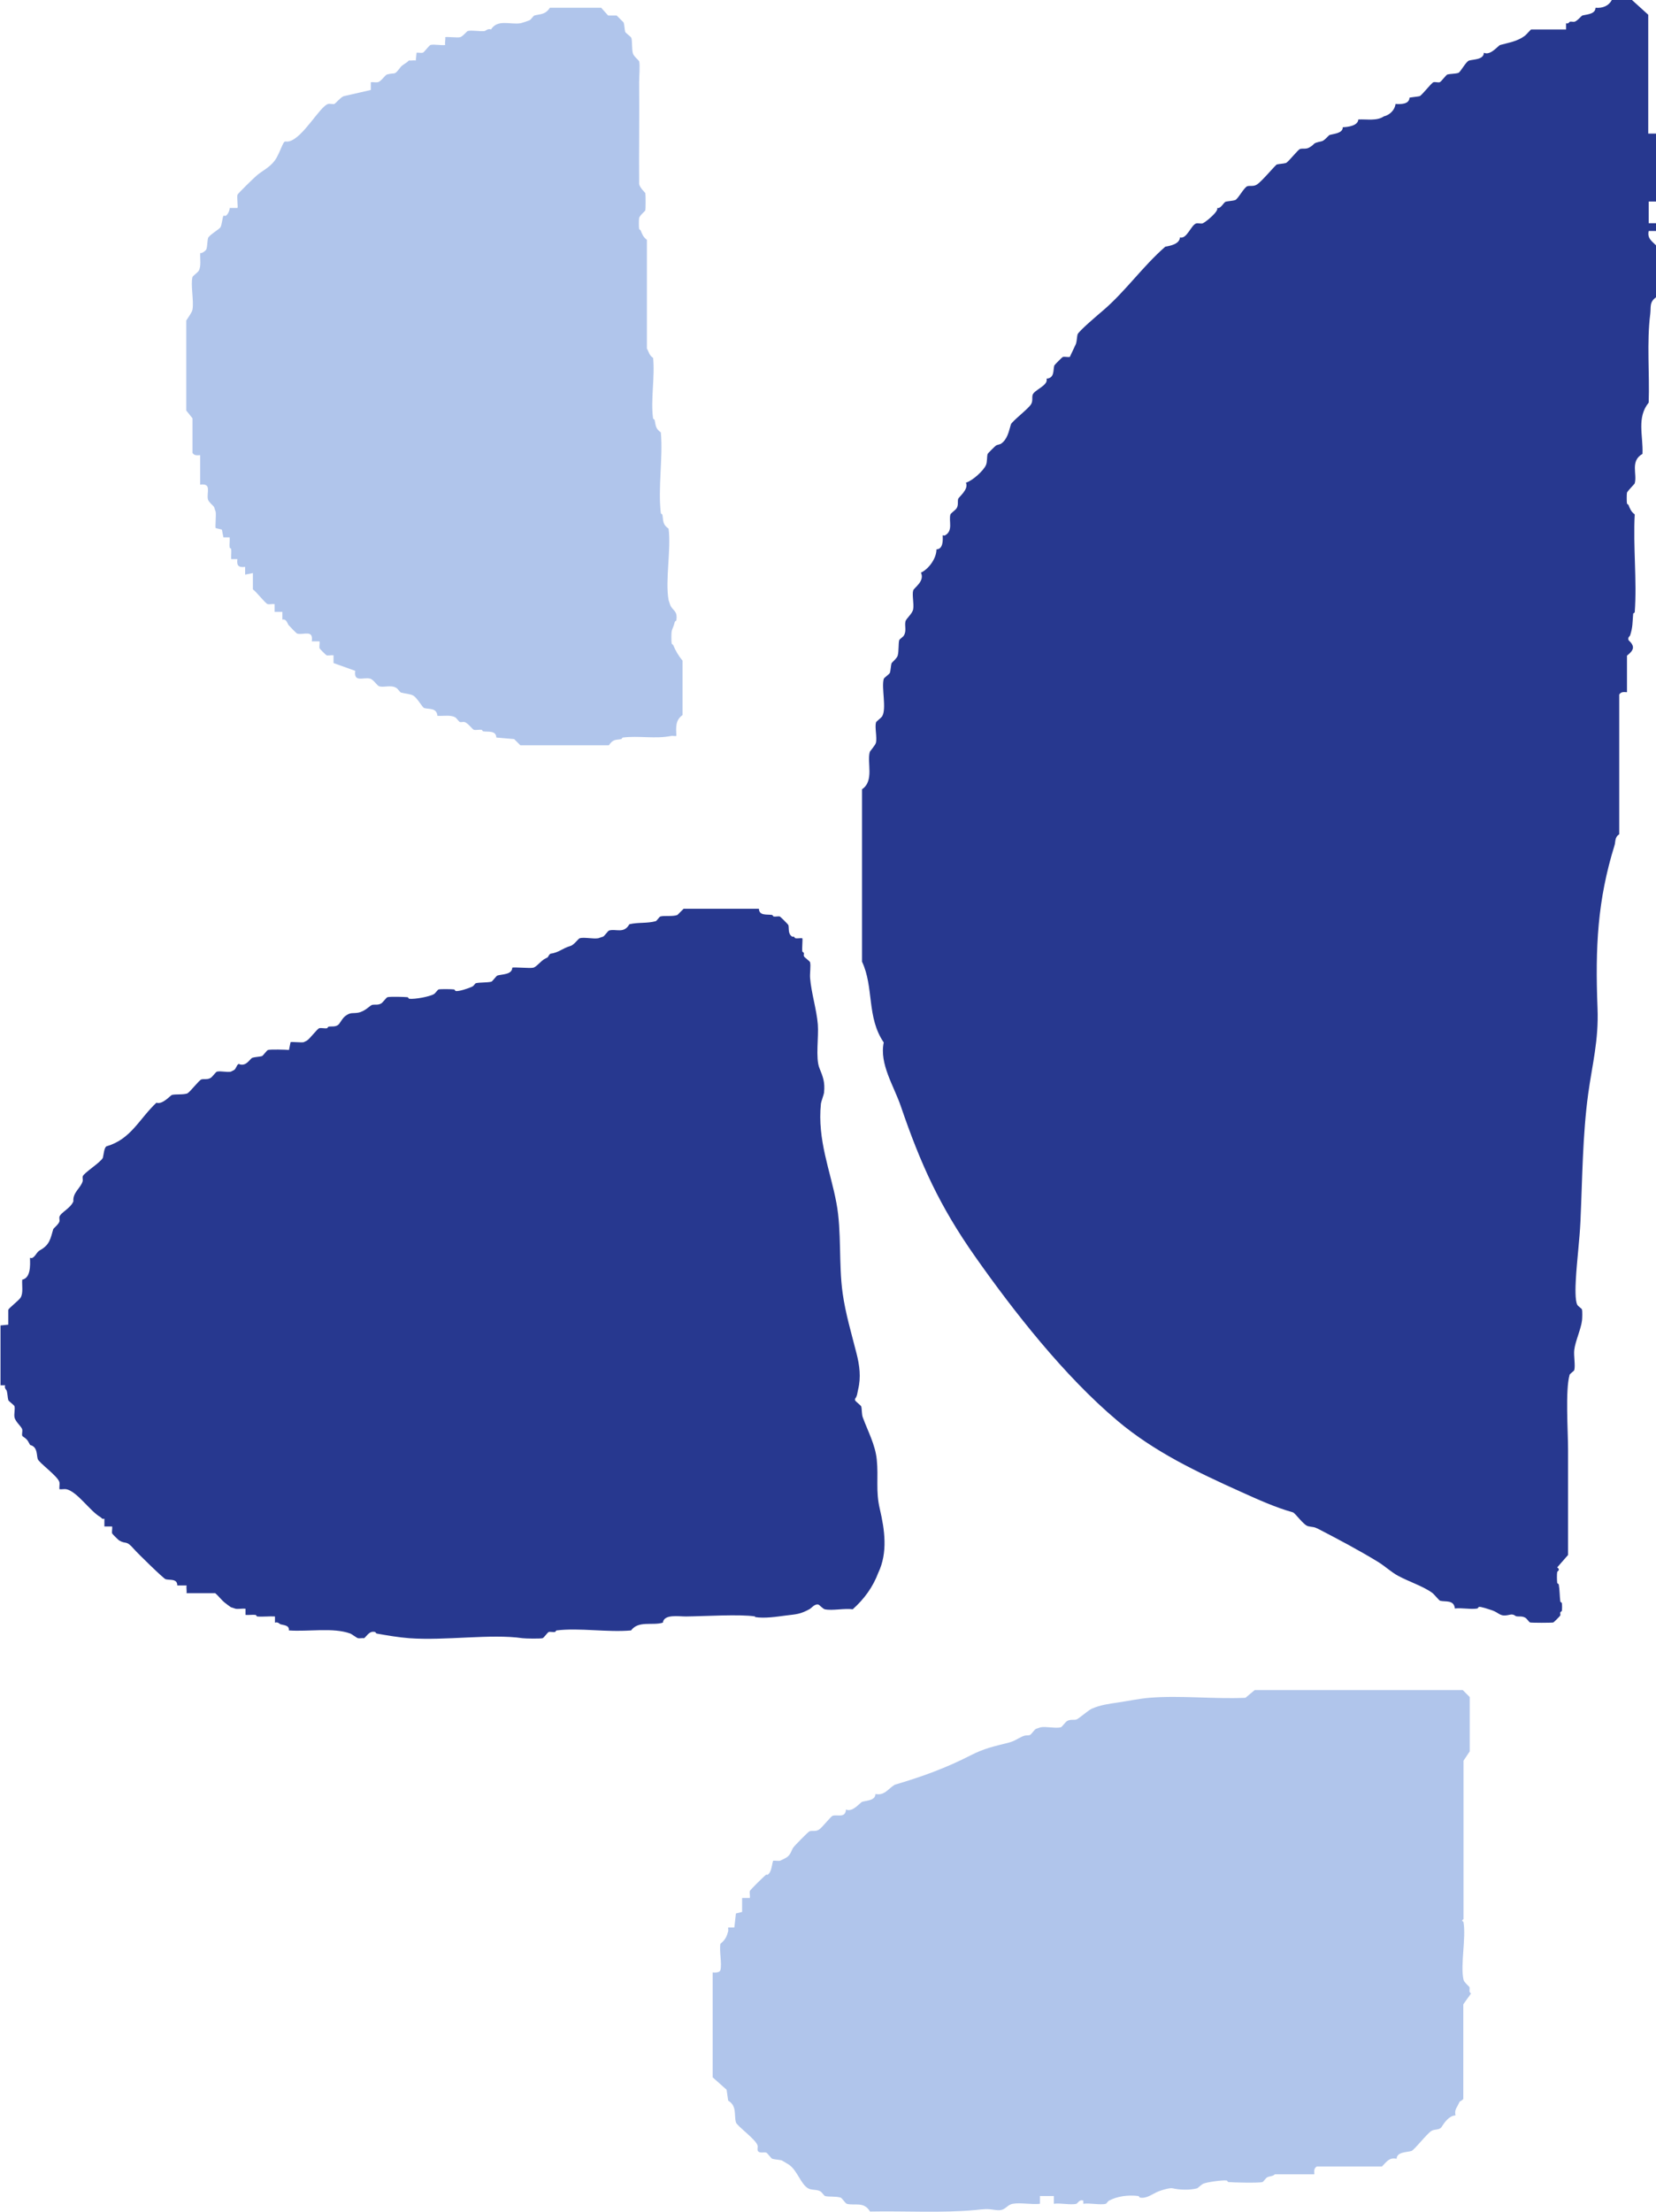
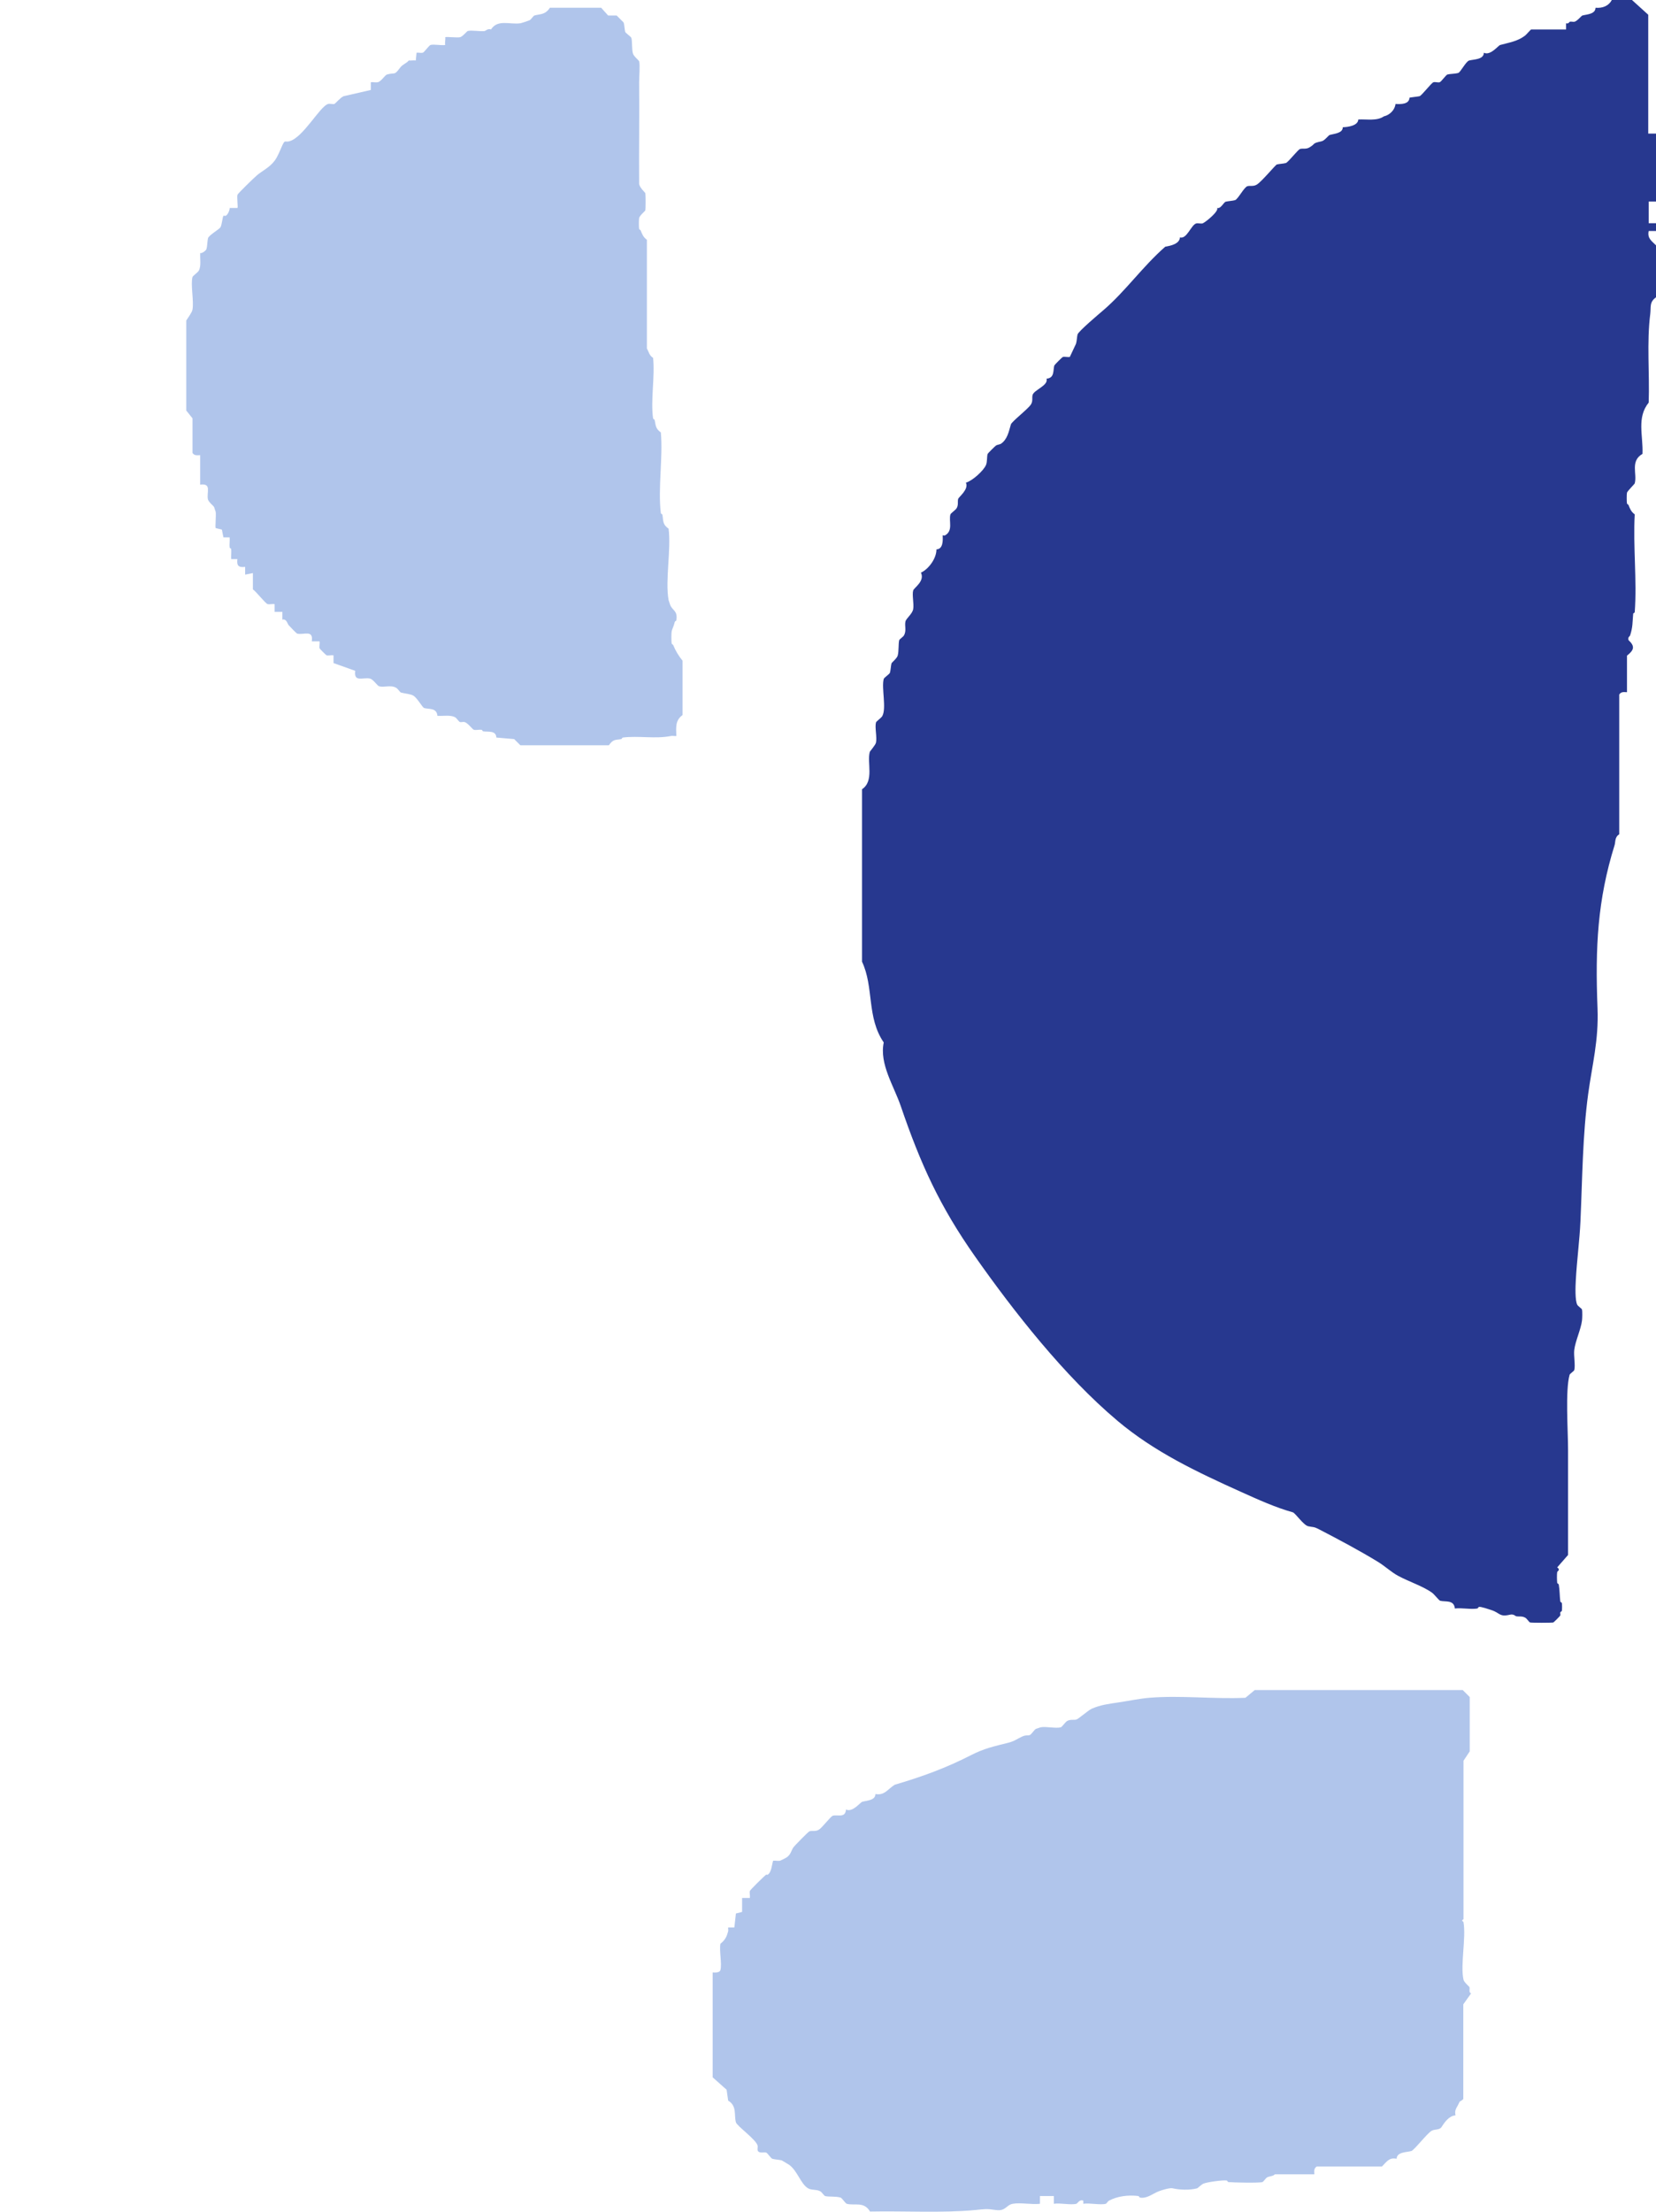
<svg xmlns="http://www.w3.org/2000/svg" id="Layer_2" data-name="Layer 2" viewBox="0 0 234.95 313.63">
  <defs>
    <style> .cls-1 { fill: #b0c5eb; } .cls-2 { fill: #27388f; } </style>
  </defs>
  <g id="PATTERN">
    <g>
      <path class="cls-2" d="M234.95,28.63v-9.69h-1.1V2.09l-2.31-2.09h-2.86c-.42.81-1.27,1.19-2.31,1.1-.02.92-1.23.93-1.87,1.1-.13.04-.71.77-1.1.88-.19.05-.48-.05-.66,0-.11.03-.19.34-.55.22v.88h-4.95c-.07,0-.68.73-.88.88-1.11.83-2.27.97-3.52,1.32-.29.08-1.37,1.55-2.31,1.1-.03.98-1.42.92-2.09,1.1-.45.12-1.24,1.67-1.54,1.76-.48.14-1.16.12-1.54.22-.21.06-.89,1.04-1.1,1.1-.24.07-.64-.07-.88,0-.31.09-1.67,1.9-1.98,1.98-.23.06-1.38.17-1.43.22-.03.93-1.23.93-1.98.88-.08.82-.79,1.56-1.65,1.76-.99.68-2.38.38-3.63.44-.03.87-1.44,1.08-2.2,1.1,0,.86-1.21.91-1.87,1.1-.14.04-.72.8-1.1.88-1.51.34-.78.3-1.76.88-.48.29-.93.11-1.32.22-.3.08-1.55,1.71-1.98,1.98-.38.12-.98.13-1.32.22-.2.05-2.15,2.44-2.86,2.86-.48.29-.93.11-1.32.22-.47.13-1.35,1.87-1.76,1.98-.39.11-.98.13-1.32.22-.29.08-.71,1.06-1.21.88.27.5-1.78,2.13-2.09,2.2-.26.06-.64-.07-.88,0-.73.2-1.33,2.27-2.31,1.98-.07.94-1.32,1.18-2.09,1.32-3.26,2.86-5.66,6.34-8.81,9.03-.49.42-3.51,2.96-3.63,3.41-.09.34-.1.94-.22,1.32l-.88,1.87c-.3.05-.73-.07-.99,0-.08.02-1.19,1.13-1.21,1.21-.19.7.06,1.77-1.1,1.87.29.98-1.78,1.58-1.98,2.31-.11.39.07.84-.22,1.32-.39.65-2.74,2.44-2.86,2.86-.3,1.01-.49,2.13-1.43,2.75-.09.06-.57.16-.66.22-.15.1-1.19,1.13-1.21,1.21-.12.42-.04,1.08-.22,1.54-.34.85-2,2.31-2.86,2.53.45.95-1.02,2.02-1.1,2.31-.11.39.07.84-.22,1.32-.15.25-.83.71-.88.88-.26.94.43,2.31-.77,2.97-.1.06-.29-.04-.33,0,.05.75.05,1.95-.88,1.98.01,1.28-1.11,2.8-2.2,3.3.58,1.23-.99,2.13-1.1,2.53-.18.64.13,1.9,0,2.64-.12.69-1,1.31-1.1,1.76-.14.64.18,1.31-.22,1.98-.12.21-.62.52-.66.66-.14.51-.04,1.55-.22,2.2-.11.39-.85.97-.88,1.1-.09.34-.11.93-.22,1.32-.05.19-.83.69-.88.88-.35,1.27.43,4.19-.22,5.29-.15.25-.83.71-.88.88-.19.7.17,2.1,0,2.86-.07.34-.85,1.21-.88,1.32-.42,1.51.66,4.11-1.1,5.29v24.45c1.71,3.61.63,7.88,3.08,11.45-.64,3.05,1.44,6.16,2.42,9.03,2.8,8.19,5.51,14.18,10.57,21.36,5.45,7.74,12.62,16.89,20.15,23.23,5.27,4.44,11.3,7.28,17.62,10.13,2.35,1.06,4.88,2.2,7.27,2.86.37.1,1.51,1.83,2.2,1.98.75.17.71.01,1.54.44,2.74,1.42,5.74,3.01,8.37,4.62.97.59,1.88,1.46,2.86,1.98,1.53.82,3.63,1.51,4.84,2.42.28.21.94,1.06,1.1,1.1.74.2,1.96-.18,2.09,1.1.97-.12,2.27.16,3.19,0,.08-.01.13-.19.22-.22.25-.08,1.44.34,1.76.44,1.25.4,1.12,1.02,2.64.66.55-.13.77.2.88.22.46.08.85-.06,1.32.22.21.12.52.62.66.66.22.06,3.08.06,3.3,0,.07-.02.97-.92.99-.99.04-.14-.04-.31,0-.44.03-.09.21-.14.22-.22.04-.25.04-.84,0-1.1-.01-.08-.21-.14-.22-.22-.1-.79-.08-1.64-.22-2.42-.02-.08-.21-.14-.22-.22-.04-.33-.06-1.25,0-1.54.03-.14.51-.29,0-.66l1.54-1.76c0-2.46,0-4.92,0-7.38,0-2.49,0-4.99,0-7.49,0-2.72-.41-8.47.22-10.68.05-.16.62-.51.66-.66.18-.65-.1-2.06,0-2.86.15-1.25.95-2.93,1.1-4.18.04-.3.06-1.31,0-1.54-.04-.14-.54-.46-.66-.66-.35-.58-.27-2.66-.22-3.52.14-2.68.54-5.68.66-8.37.27-6.06.3-12.22,1.1-18.06.56-4.1,1.5-7.55,1.32-12.11-.34-8.66,0-15.35,2.42-23.12.15-.48,0-1.14.66-1.54v-19.82c.28-.42.63-.35,1.1-.33v-5.18c.99-.79,1.18-1.31.22-2.2-.13-.44.18-.54.22-.66.4-1.22.33-1.86.44-3.08,0-.08.21-.14.22-.22.33-4.49-.25-9.35,0-13.87-.51-.38-.66-.76-.88-1.32-.04-.09-.2-.14-.22-.22-.05-.21-.05-1.35,0-1.54.06-.22,1.07-1.22,1.1-1.32.37-1.35-.68-3.15,1.1-4.18.11-2.61-.85-5.12.88-7.27.14-4.15-.29-8.56.22-12.55.13-1.02-.17-1.7.88-2.42v-7.27c-.67-.68-1.32-1.02-1.1-2.09h1.1v-1.1h-1.1v-3.08h1.1Z" />
      <path class="cls-1" d="M208.52,281.78c-.04-.13-.8-.72-.88-1.1-.47-2.1.38-5.88,0-8.15-.02-.15-.42-.16,0-.44v-22.46l.88-1.32v-7.71l-.99-.99h-29.51l-1.32,1.1c-4.66.2-9.2-.37-13.65,0-1.35.11-3.04.46-4.4.66-1.39.21-2.49.34-3.74.88-.52.23-1.89,1.46-2.2,1.54-.39.11-.84-.07-1.32.22-.25.15-.71.83-.88.88-.69.19-2.07-.14-2.86,0-.04,0-.44.16-.66.22-.19.05-.69.83-.88.88-.39.11-.53-.04-1.1.22-.75.34-1.04.64-1.98.88-2.06.52-3.36.78-5.28,1.76-3.55,1.82-6.97,3.06-10.79,4.18-.96.56-1.44,1.58-2.75,1.32-.02.92-1.23.92-1.87,1.1-.29.08-1.37,1.55-2.31,1.1-.09,1.25-1.19.69-1.87.88-.3.08-1.51,1.7-1.98,1.98-.48.29-.93.11-1.32.22-.16.04-2.16,2.08-2.31,2.31-.32.48-.33,1-.99,1.43-.08.06-.83.43-.88.44-.28.06-.68-.04-.99,0-.19.58-.22,1.63-.77,1.98-.06.04-.17-.03-.22,0-.26.18-2.27,2.15-2.31,2.31-.07.26.05.69,0,.99h-1.1v1.98l-.88.22-.22,1.98h-.88c-.02.18.04.4,0,.55-.2.74-.42,1.23-1.1,1.76-.18,1.01.24,2.86,0,3.74-.1.37-.75.36-1.1.33v14.87l1.98,1.76.22,1.54c1.28.77.81,2.02,1.1,3.08.14.52,2.84,2.41,3.08,3.3.05.19-.05.47,0,.66.14.5.9.24,1.21.33.19.05.69.83.88.88.39.11.98.13,1.32.22.06.02,1.03.61,1.1.66,1.16.87,1.61,2.69,2.64,3.3.51.31,1.25.13,1.76.44.21.12.52.62.66.66.54.15,1.45,0,2.2.22.19.05.69.83.88.88,1.08.3,2.44-.38,3.3,1.1,4.99-.1,10.13.23,14.97-.22,1.31-.12,1.47-.21,2.86,0,1.43.21,1.47-.71,2.42-.88,1.1-.2,2.69.14,3.85,0v-1.1h1.98v1.1c.87-.15,2.43.21,3.19,0,.19-.05.43-.67.99-.44v.44c.87-.15,2.43.21,3.19,0,.11-.03.29-.36.44-.44,1.19-.64,2.75-.84,4.18-.66.08,0,.14.2.22.22.99.18,1.76-.53,2.64-.88.39-.16,1.59-.53,1.98-.44,1.02.24,2.47.29,3.52,0,.06-.02.62-.56.88-.66.55-.22,2.65-.52,3.3-.44.08.01.14.21.22.22.75.07,4.31.15,4.84,0,.14-.04.46-.54.66-.66.32-.19.85-.14,1.1-.44h5.61c-.02-.47-.09-.82.33-1.1h9.25c.68-.67,1.02-1.33,2.09-1.1.03-.98,1.39-.91,2.09-1.1.39-.11,2.22-2.48,2.86-2.86.47-.28,1.13-.08,1.43-.55.45-.71,1.07-1.58,1.98-1.65-.2-.79.21-1.1.44-1.65.21-.5.18-.2.66-.66v-13.43l1.1-1.54c-.37-.2-.14-.58-.22-.88Z" />
      <path class="cls-1" d="M27.3,64.2c.28.42.63.35,1.1.33v4.18c1.69-.23.88,1.11,1.1,2.09.09.38.84.96.88,1.1.06.22.21.62.22.66.08.42-.09,2.22,0,2.31l.88.22.22,1.1h.88c.04.46-.05.98,0,1.43,0,.08.21.14.22.22.05.46-.04.97,0,1.43h.88c-.12.93.17,1.22,1.1,1.1v1.1l1.1-.22v2.31c.45.29,1.78,2.01,2.09,2.09.26.07.69-.05.99,0v1.1h1.1v1.1c.6-.15.72.58.88.77.16.19,1.13,1.19,1.21,1.21.92.25,2.34-.63,2.09,1.1h1.1c.05.3-.07.73,0,.99.02.07.92.97.99.99.26.07.69-.05.99,0v1.1l3.08,1.1c-.23,1.69,1.11.88,2.09,1.1.49.11,1.01,1.01,1.32,1.1.7.19,1.65-.24,2.42.22.21.12.52.62.66.66.52.15,1.34.19,1.76.44.56.33,1.28,1.69,1.54,1.76.7.19,1.77-.06,1.87,1.1.83.06,1.87-.17,2.53.22.21.12.52.62.66.66.19.05.47-.05.66,0,.49.14,1.13,1.05,1.32,1.1.28.08.77-.05,1.1,0,.08.01.14.21.22.22.7.11,1.83-.16,1.87.88l2.53.22.88.88h12.55c.65-.91.9-.72,1.76-.88.08-.02.14-.21.22-.22,2.25-.28,4.63.22,6.83-.22.23-.05.52.03.77,0-.04-1.23-.17-2.21.88-2.97v-7.71c-.53-.63-1.02-1.44-1.32-2.2-.04-.09-.2-.14-.22-.22-.06-.26-.06-1.5,0-1.76.06-.3.31-.73.44-1.32.02-.09.21-.14.22-.22.21-1.42-.53-1.31-.88-2.2-.03-.09-.21-.62-.22-.66-.51-2.84.38-7.12,0-10.13-.89-.62-.73-1.13-.88-1.98-.01-.08-.21-.14-.22-.22-.43-3.51.32-7.85,0-11.45-.79-.56-.71-1.01-.88-1.76-.02-.09-.21-.14-.22-.22-.37-2.55.28-5.94,0-8.59-.58-.38-.59-.85-.88-1.32v-15.42c-.51-.38-.66-.76-.88-1.32-.04-.09-.2-.14-.22-.22-.05-.23-.05-1.31,0-1.54.08-.38.84-.97.88-1.1.05-.2.05-2.22,0-2.42-.04-.13-.78-.74-.88-1.32-.04-4.81.05-9.62,0-14.42,0-.73.15-2.44,0-2.97-.04-.13-.77-.71-.88-1.1-.18-.65-.08-1.7-.22-2.2-.05-.19-.83-.7-.88-.88-.09-.34-.1-.94-.22-1.32l-.99-.99h-1.21l-.99-1.1h-7.27c-.67,1.01-1.31.86-2.2,1.1-.14.04-.46.54-.66.66-.11.07-1.22.43-1.32.44-1.51.22-3.23-.61-4.18.88-.41-.18-.81.21-.88.22-.69.1-1.85-.16-2.42,0-.13.04-.72.8-1.1.88-.39.09-1.99-.1-2.09,0,.06.29-.09.91,0,1.1-.59.1-1.58-.14-2.09,0-.21.06-.89,1.04-1.1,1.1-.23.06-.61-.04-.88,0l-.11,1.1c-.3-.05-.67.03-.99,0-.36.43-.86.53-1.21.99-.91,1.21-.65.66-1.87.99-.31.09-.83.99-1.32,1.1-.28.06-.68-.04-.99,0v1.1l-3.85.88c-.47.19-1.18,1.06-1.32,1.1-.24.07-.64-.07-.88,0-1.17.32-3.52,4.75-5.5,5.29-.65.18-.6-.27-.99.55-.32.68-.65,1.61-1.1,2.2-.72.97-1.75,1.43-2.53,2.09-.36.3-2.7,2.57-2.75,2.75-.1.36.1,1.77,0,1.87h-1.1c0,.33-.26.94-.55,1.1-.1.06-.29-.04-.33,0-.14.14-.22,1.31-.44,1.65-.19.29-1.64,1.11-1.76,1.54-.1.38-.08,1.06-.22,1.54-.05.19-.64.66-.88.55-.06.83.17,1.87-.22,2.53-.15.25-.83.71-.88.88-.29,1.07.22,3.38,0,4.62-.08.42-.6,1.09-.88,1.54v12.77l.88,1.1v4.85Z" />
-       <path class="cls-2" d="M107.12,229.26c1.35.23,3.17-.06,4.4-.22,1.44-.18,1.96-.16,3.3-.88.36-.19.76-.82,1.32-.66.08.02.64.61.88.66,1.06.23,2.81-.17,3.96,0,1.64-1.46,2.87-3.16,3.63-5.18,1.36-2.85.92-6.05.22-9.03-.62-2.61-.17-4.44-.44-7.05-.21-2.06-1.24-3.95-1.98-5.95-.17-.47-.11-1.16-.22-1.54-.05-.17-.73-.64-.88-.88v-.22c.32-.34.33-.88.44-1.32.43-1.74.2-3.41-.22-5.07-.7-2.77-1.58-5.7-1.98-8.59-.58-4.13-.12-8.72-.88-12.77-.85-4.57-2.73-8.93-2.2-14.09.02-.24.42-1.31.44-1.54.16-1.53-.15-2.25-.66-3.52-.56-1.42-.08-4.4-.22-6.17-.17-2.12-.93-4.47-1.1-6.61-.05-.62.13-1.72,0-2.2-.05-.19-.83-.69-.88-.88-.04-.14.04-.31,0-.44-.03-.09-.21-.14-.22-.22-.07-.37.08-1.79,0-1.87-.31-.04-.71.06-.99,0-.08-.02-.12-.18-.22-.22-.07-.03-.18.03-.22,0-.66-.42-.42-1.18-.55-1.65-.02-.08-1.13-1.19-1.21-1.21-.23-.06-.61.05-.88,0-.08-.02-.14-.21-.22-.22-.69-.12-1.83.16-1.87-.88h-10.68l-.88.88c-.66.26-1.86.06-2.42.22-.16.04-.5.62-.66.66-1.19.34-2.52.14-3.74.44-.78,1.38-1.88.61-2.86.88-.19.05-.69.83-.88.88-.22.06-.62.21-.66.22-.74.13-2.01-.18-2.64,0-.19.05-.83.97-1.32,1.1-1.14.32-1.63.94-2.86,1.1-.46.49-.16.45-.66.66-.6.25-1.27,1.21-1.76,1.32-.5.11-2.85-.12-2.97,0-.03.98-1.39.91-2.09,1.1-.19.05-.7.83-.88.88-.56.15-1.69.08-2.2.22-.11.03-.29.36-.44.44-.49.26-1.98.76-2.42.66-.09-.02-.14-.21-.22-.22-.35-.05-1.93-.07-2.2,0-.14.04-.46.54-.66.66-.6.36-2.72.76-3.52.66-.08-.01-.14-.21-.22-.22-.51-.05-2.49-.1-2.86,0-.17.05-.63.73-.88.88-.48.29-.93.11-1.32.22-.26.07-1.01.94-1.98,1.1-.78.13-1.01-.1-1.76.44-.52.38-.8,1.13-1.1,1.32-.44.28-.87.14-1.32.22-.08.01-.14.21-.22.22-.33.06-.82-.08-1.1,0-.28.08-1.33,1.5-1.76,1.76-.04.03-.41.21-.44.22-.37.08-1.78-.09-1.87,0l-.22,1.1c-.49-.05-2.61-.1-2.97,0-.19.05-.7.83-.88.88-.34.09-.93.11-1.32.22-.38.11-.88,1.36-1.98.88-.34.23-.32.66-.66.88-.02.01-.41.21-.44.22-.54.12-1.48-.14-1.98,0-.17.05-.63.73-.88.88-.48.29-.93.11-1.32.22-.3.08-1.55,1.71-1.98,1.98-.6.22-1.69.08-2.2.22-.21.06-1.35,1.42-2.2,1.1-2.46,2.32-3.62,5.18-7.05,6.17-.37.11-.44,1.26-.55,1.65-.37.7-2.72,2.13-2.86,2.64-.05.19.05.47,0,.66-.27.98-1.43,1.6-1.32,2.86-.39.99-1.8,1.58-1.98,2.2-.05.18.05.47,0,.66-.11.4-.84.96-.88,1.1-.4,1.36-.5,2.21-1.87,2.97-.52.29-.59.82-1.1,1.1-.1.06-.29-.04-.33,0,.05,1.11.09,2.84-1.1,3.08-.06.83.17,1.87-.22,2.53-.26.43-1.69,1.49-1.76,1.76,0,.7,0,1.4,0,2.09l-1.1.11v8.48h.66c-.16.42.18.64.22.77.12.39.13.98.22,1.32.05.19.83.7.88.88.11.39-.08,1.09,0,1.54.12.69,1,1.31,1.1,1.76.06.26-.07.64,0,.88.05.17.59.31.88.88.35.67.23.37.55.55.73.41.6,1.26.77,1.87.14.52,2.89,2.46,3.08,3.3.06.28-.04.68,0,.99.31.04.71-.06.99,0,1.56.35,3.36,3.13,4.84,3.96.17.1.19.32.55.22v1.1h1.1c.05.3-.07.73,0,.99.02.07.87.92.99.99,1.01.6.96-.1,2.09,1.21.51.59,4.21,4.21,4.51,4.29.58.16,1.66-.12,1.65.88h1.32c-.06.33.04.75,0,1.1h4.07c.46.39.86.95,1.32,1.32.08.07.83.64.88.66.22.06.62.21.66.22.42.08.98-.05,1.43,0v.88c.46.04.98-.05,1.43,0,.08,0,.14.21.22.22.82.07,1.71-.05,2.53,0v.88c.43-.15.62.17.77.22.49.16,1.27.11,1.21.88,2.77.2,6.27-.45,8.7.44.25.09.91.62,1.1.66.25.05.6-.04.88,0,.5-.46.78-1.06,1.54-.88.09.02.14.21.22.22,1.43.26,3.23.56,4.62.66,5.13.38,11.63-.65,16.07,0,.41.06,2.55.09,2.86,0,.19-.05.7-.83.88-.88.23-.06.61.05.88,0,.08-.02.14-.21.22-.22,3.24-.4,7.24.3,10.57,0,1.06-1.43,3.02-.65,4.51-1.1.17-1.25,2.22-.87,3.3-.88,2.65-.03,7.7-.35,9.8,0Z" />
    </g>
  </g>
</svg>